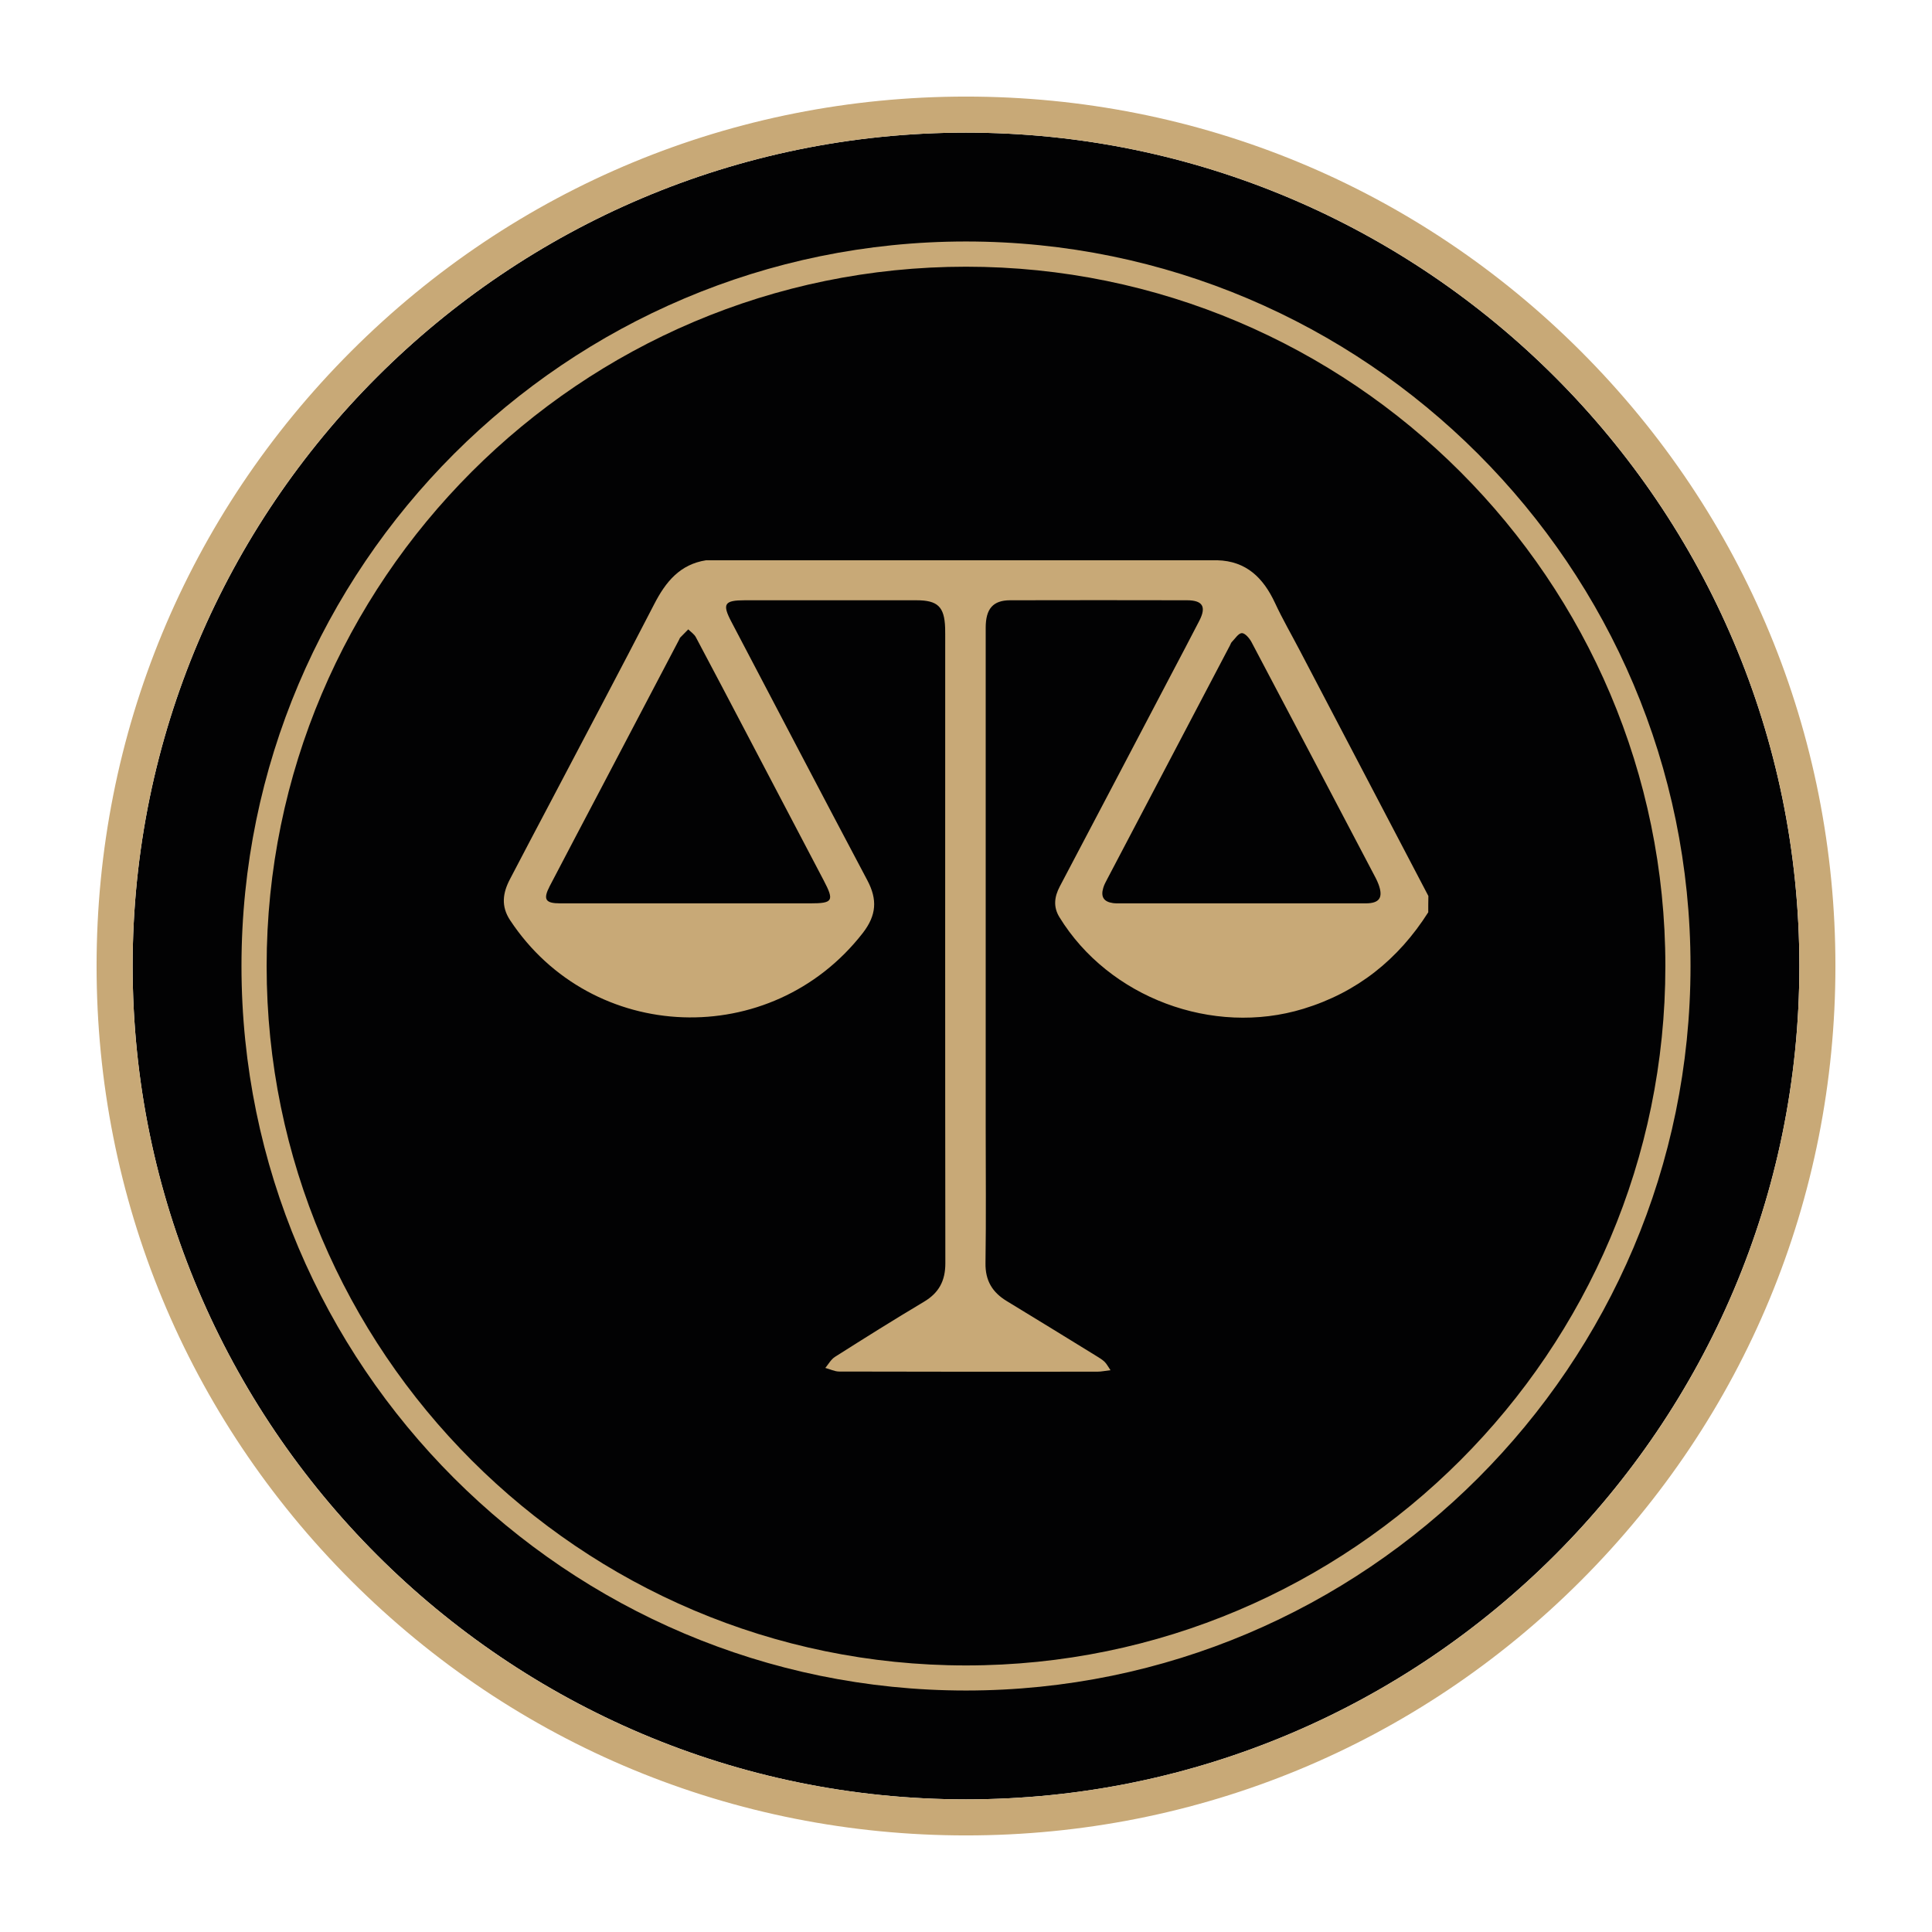
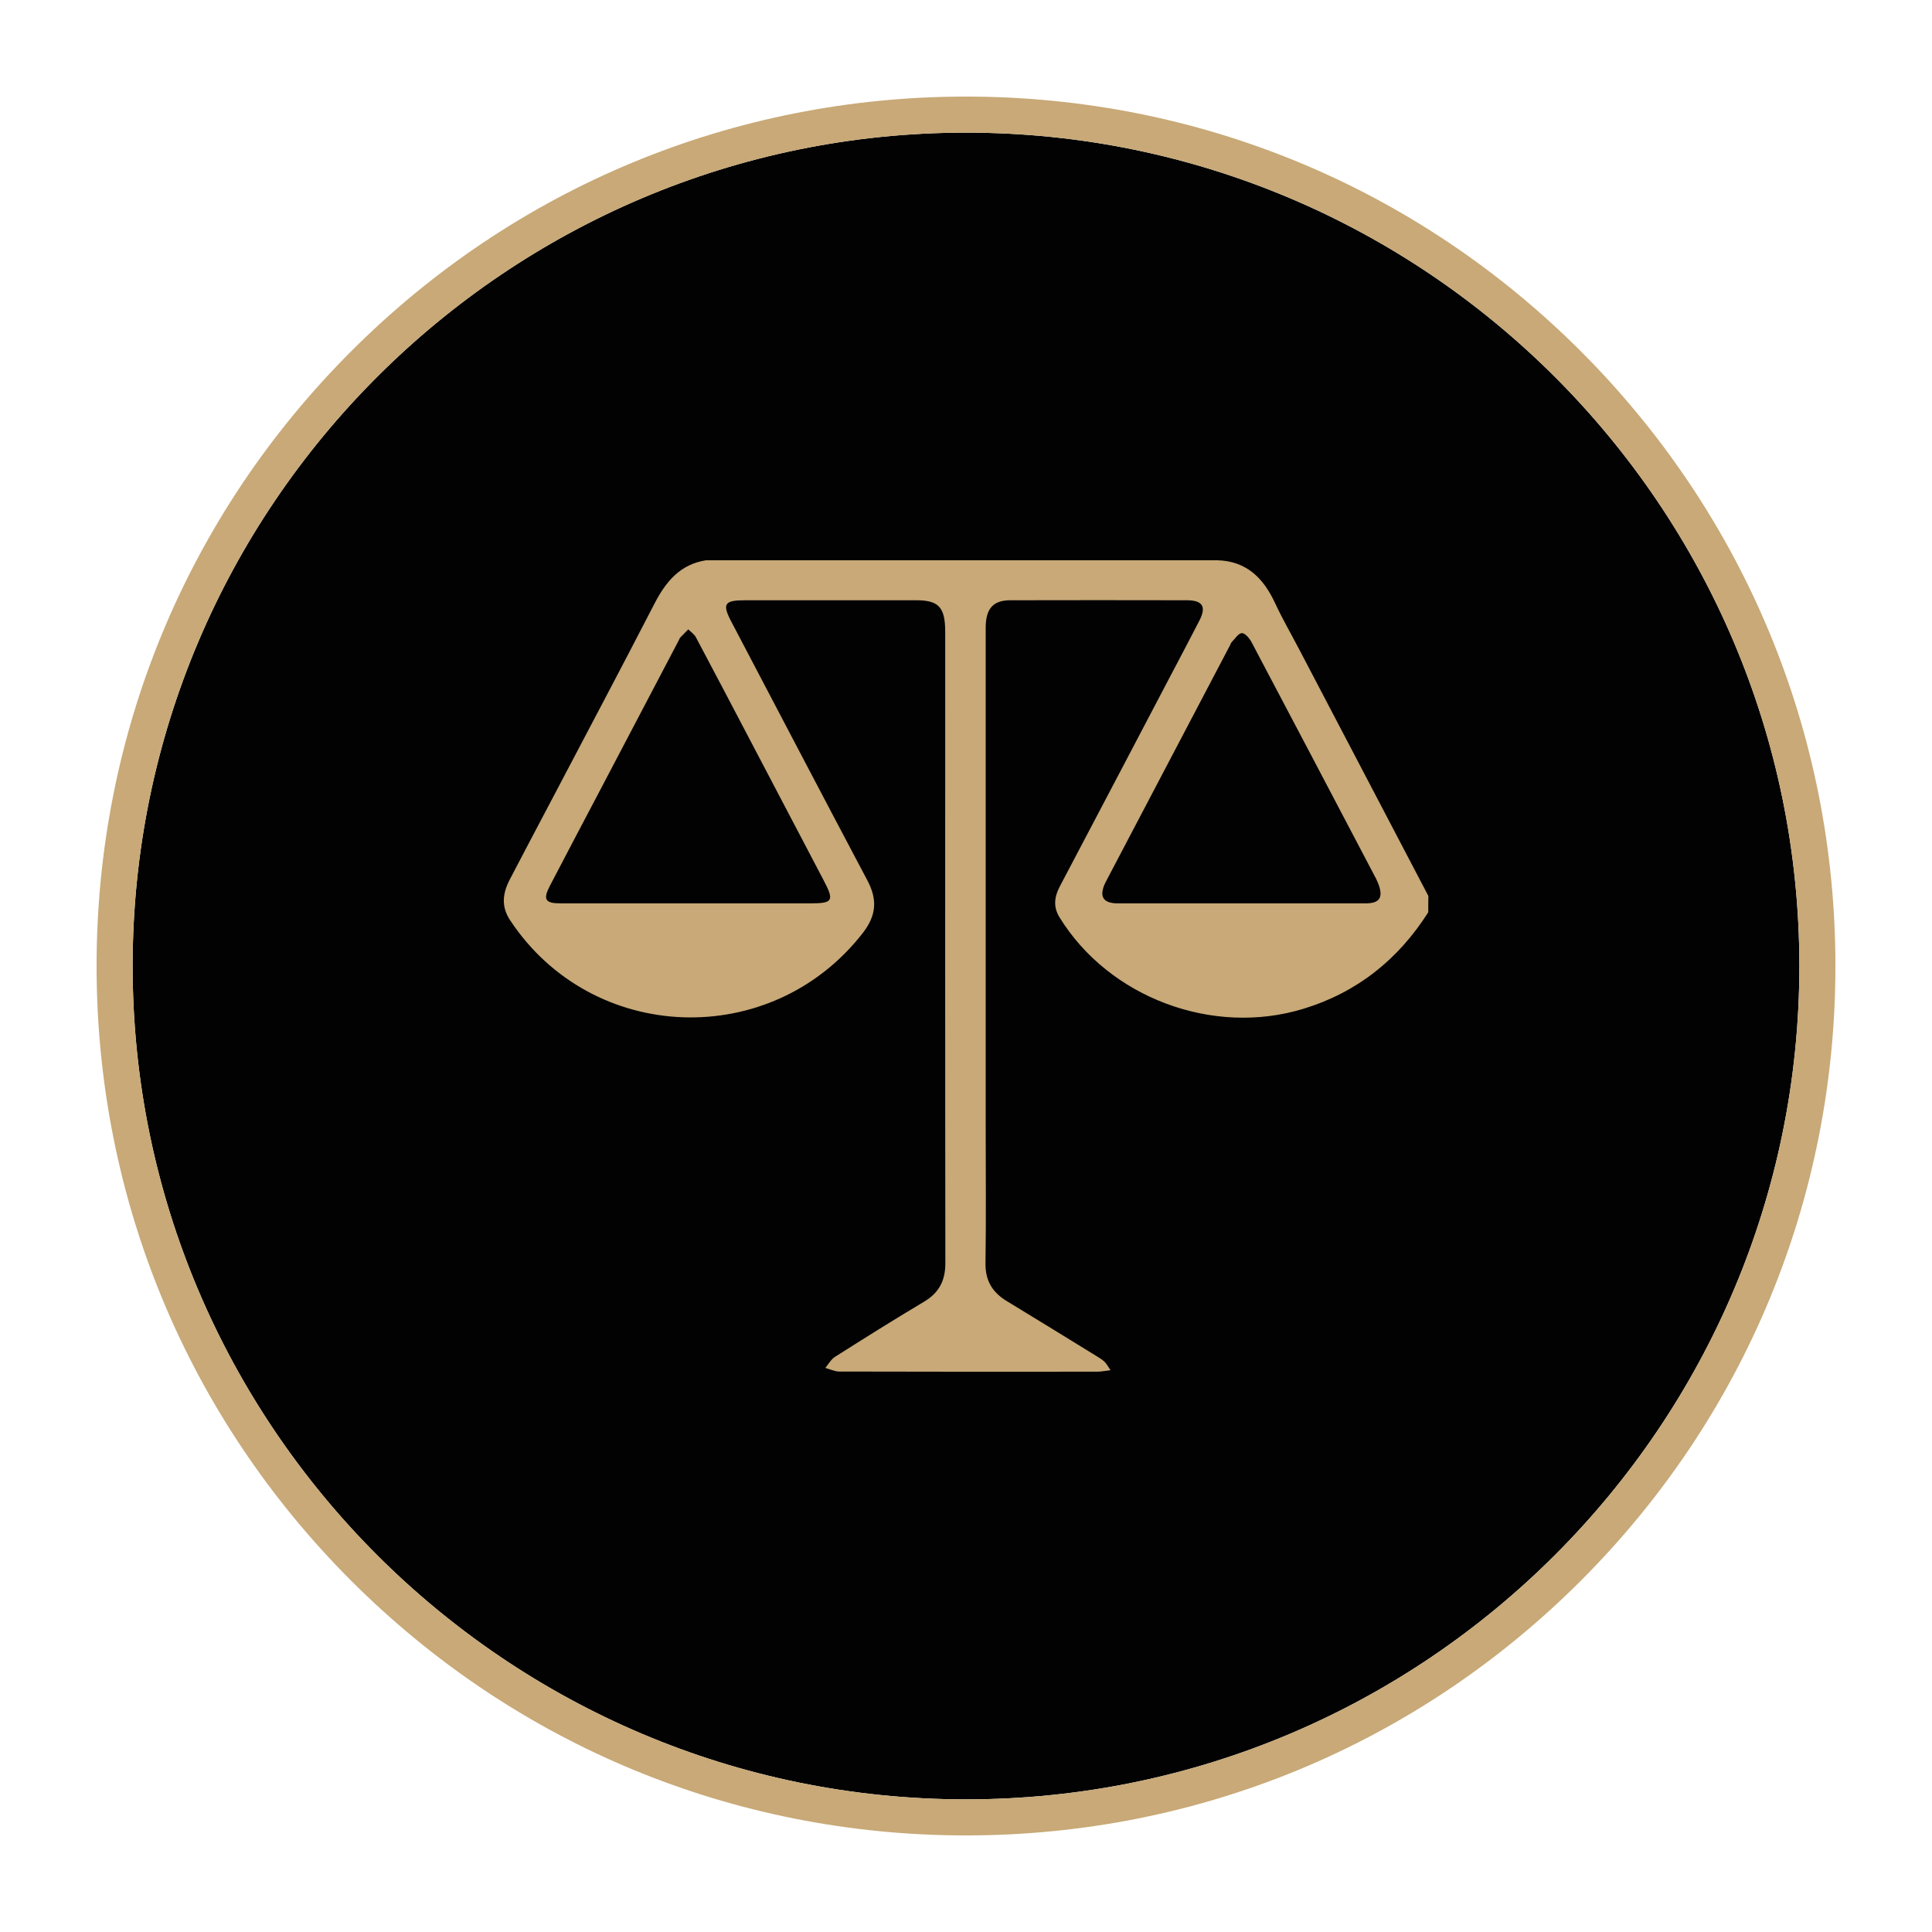
<svg xmlns="http://www.w3.org/2000/svg" version="1.1" id="Livello_1" x="0px" y="0px" viewBox="0 0 283.46 283.46" style="enable-background:new 0 0 283.46 283.46;" xml:space="preserve">
  <style type="text/css">
	.st0{fill:#020203;}
	.st1{fill:#C8A977;}
</style>
  <g>
    <path class="st0" d="M141.73,19.46c-67.42,0-122.27,54.85-122.27,122.27C19.46,209.15,74.31,264,141.73,264S264,209.15,264,141.73   C264,74.31,209.15,19.46,141.73,19.46z" />
    <path class="st1" d="M231.93,51.53c-24.09-24.09-56.13-37.36-90.2-37.36c-34.07,0-66.11,13.27-90.2,37.36   c-24.09,24.09-37.36,56.13-37.36,90.2s13.27,66.1,37.36,90.2c24.09,24.09,56.13,37.36,90.2,37.36c34.07,0,66.11-13.27,90.2-37.36   c24.09-24.09,37.36-56.13,37.36-90.2S256.02,75.63,231.93,51.53z M141.73,264c-67.42,0-122.27-54.85-122.27-122.27   c0-67.42,54.85-122.27,122.27-122.27S264,74.31,264,141.73C264,209.15,209.15,264,141.73,264z" />
-     <path class="st1" d="M141.73,35.43c-58.61,0-106.3,47.69-106.3,106.3s47.69,106.3,106.3,106.3c58.61,0,106.3-47.69,106.3-106.3   S200.35,35.43,141.73,35.43z M141.73,244.35c-56.58,0-102.61-46.03-102.61-102.61c0-56.58,46.03-102.61,102.61-102.61   s102.61,46.03,102.61,102.61C244.35,198.31,198.31,244.35,141.73,244.35z" />
  </g>
  <path class="st1" d="M209.55,133.85c-4.4,6.92-10.42,11.75-18.32,14.16c-13.31,4.07-28.55-1.65-35.79-13.44  c-0.93-1.51-0.75-2.99,0.05-4.51c5.45-10.33,10.87-20.67,16.3-31.01c1.39-2.65,2.8-5.3,4.17-7.97c1.06-2.06,0.51-3-1.8-3.01  c-8.65-0.02-17.31-0.02-25.96,0c-2.51,0.01-3.58,1.25-3.58,4.03c0,24.41,0,48.82,0,73.23c0,6.67,0.07,13.33-0.03,20  c-0.04,2.55,1,4.27,3.1,5.55c4.41,2.68,8.8,5.38,13.2,8.09c0.41,0.25,0.84,0.51,1.18,0.84c0.29,0.28,0.48,0.66,0.86,1.22  c-0.82,0.1-1.37,0.22-1.91,0.22c-12.63,0.01-25.26,0.02-37.89-0.02c-0.68,0-1.36-0.35-2.04-0.53c0.46-0.55,0.83-1.25,1.41-1.62  c4.32-2.74,8.65-5.46,13.05-8.08c2.21-1.31,3.15-3.08,3.15-5.65c-0.04-30.77-0.02-61.54-0.02-92.3c0-0.31,0-0.62-0.01-0.93  c-0.11-3.11-1.09-4.05-4.22-4.05c-8.39,0-16.78,0-25.17,0c-3.02,0-3.35,0.54-1.97,3.16c6.64,12.64,13.25,25.3,19.94,37.92  c1.5,2.82,1.36,5.13-0.67,7.75c-13.43,17.25-39.71,16.32-51.74-1.89c-1.36-2.06-1.07-4-0.04-5.98c1.99-3.83,4.02-7.65,6.03-11.47  c5.06-9.64,10.17-19.25,15.16-28.93c1.68-3.26,3.76-5.83,7.61-6.43c24.99,0,49.98,0,74.98,0c4.29,0.11,6.78,2.6,8.49,6.27  c1.11,2.39,2.44,4.68,3.66,7.02c6.28,11.99,12.56,23.98,18.84,35.97C209.55,132.26,209.55,133.06,209.55,133.85z M100.99,132.54  c5.96,0,11.92,0,17.87,0c3.35,0,3.57-0.36,1.99-3.37c-3.68-7.02-7.37-14.04-11.05-21.06c-2.56-4.87-5.11-9.75-7.7-14.61  c-0.24-0.46-0.74-0.78-1.12-1.16c-0.39,0.39-0.78,0.78-1.16,1.18c-0.09,0.09-0.13,0.23-0.19,0.35c-3.75,7.14-7.49,14.28-11.24,21.41  c-2.58,4.91-5.18,9.82-7.74,14.74c-1.01,1.95-0.63,2.52,1.54,2.52C88.46,132.54,94.72,132.54,100.99,132.54z M182.22,132.54  c6.05,0,12.09,0.01,18.14,0c2.04,0,2.61-0.84,1.9-2.78c-0.12-0.33-0.27-0.65-0.43-0.96c-6.06-11.54-12.13-23.09-18.22-34.61  c-0.3-0.56-0.95-1.31-1.41-1.3c-0.51,0.02-0.99,0.82-1.47,1.3c-0.12,0.12-0.17,0.31-0.25,0.46c-6,11.43-12.01,22.86-18.01,34.29  c-0.22,0.43-0.47,0.86-0.6,1.32c-0.4,1.32,0.07,2.05,1.42,2.24c0.43,0.06,0.88,0.04,1.32,0.04  C170.48,132.54,176.35,132.54,182.22,132.54z" />
</svg>